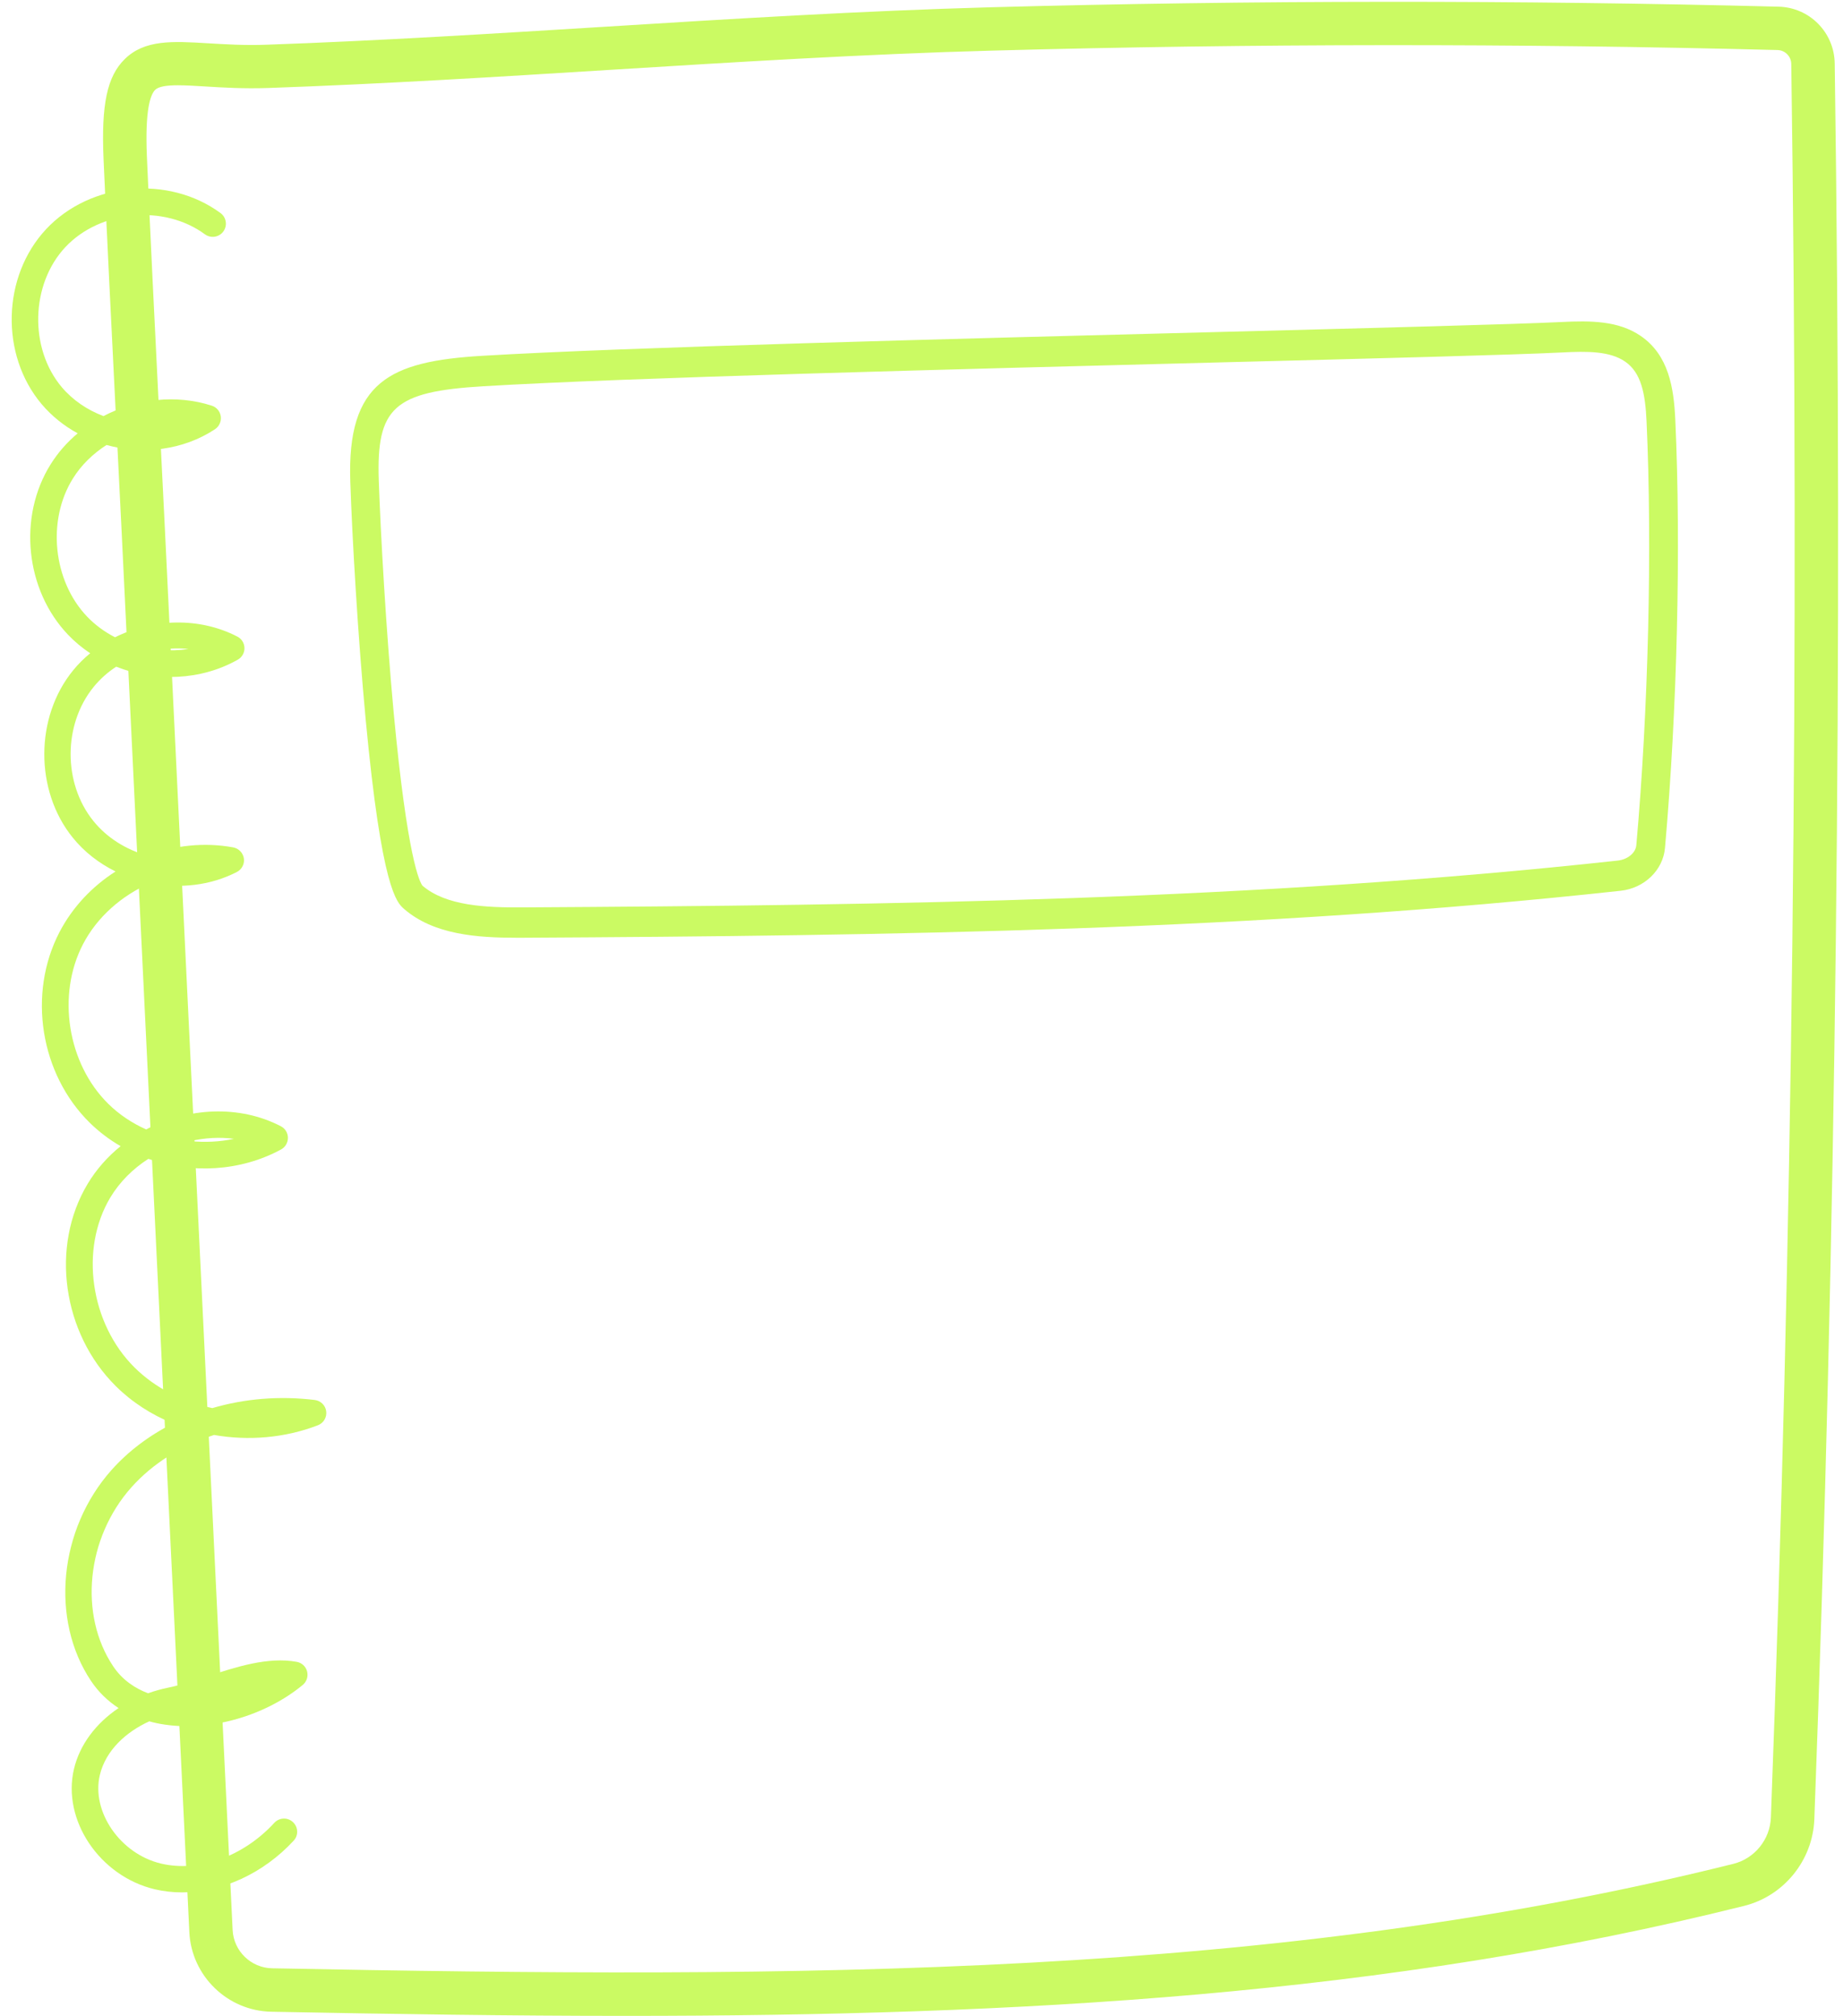
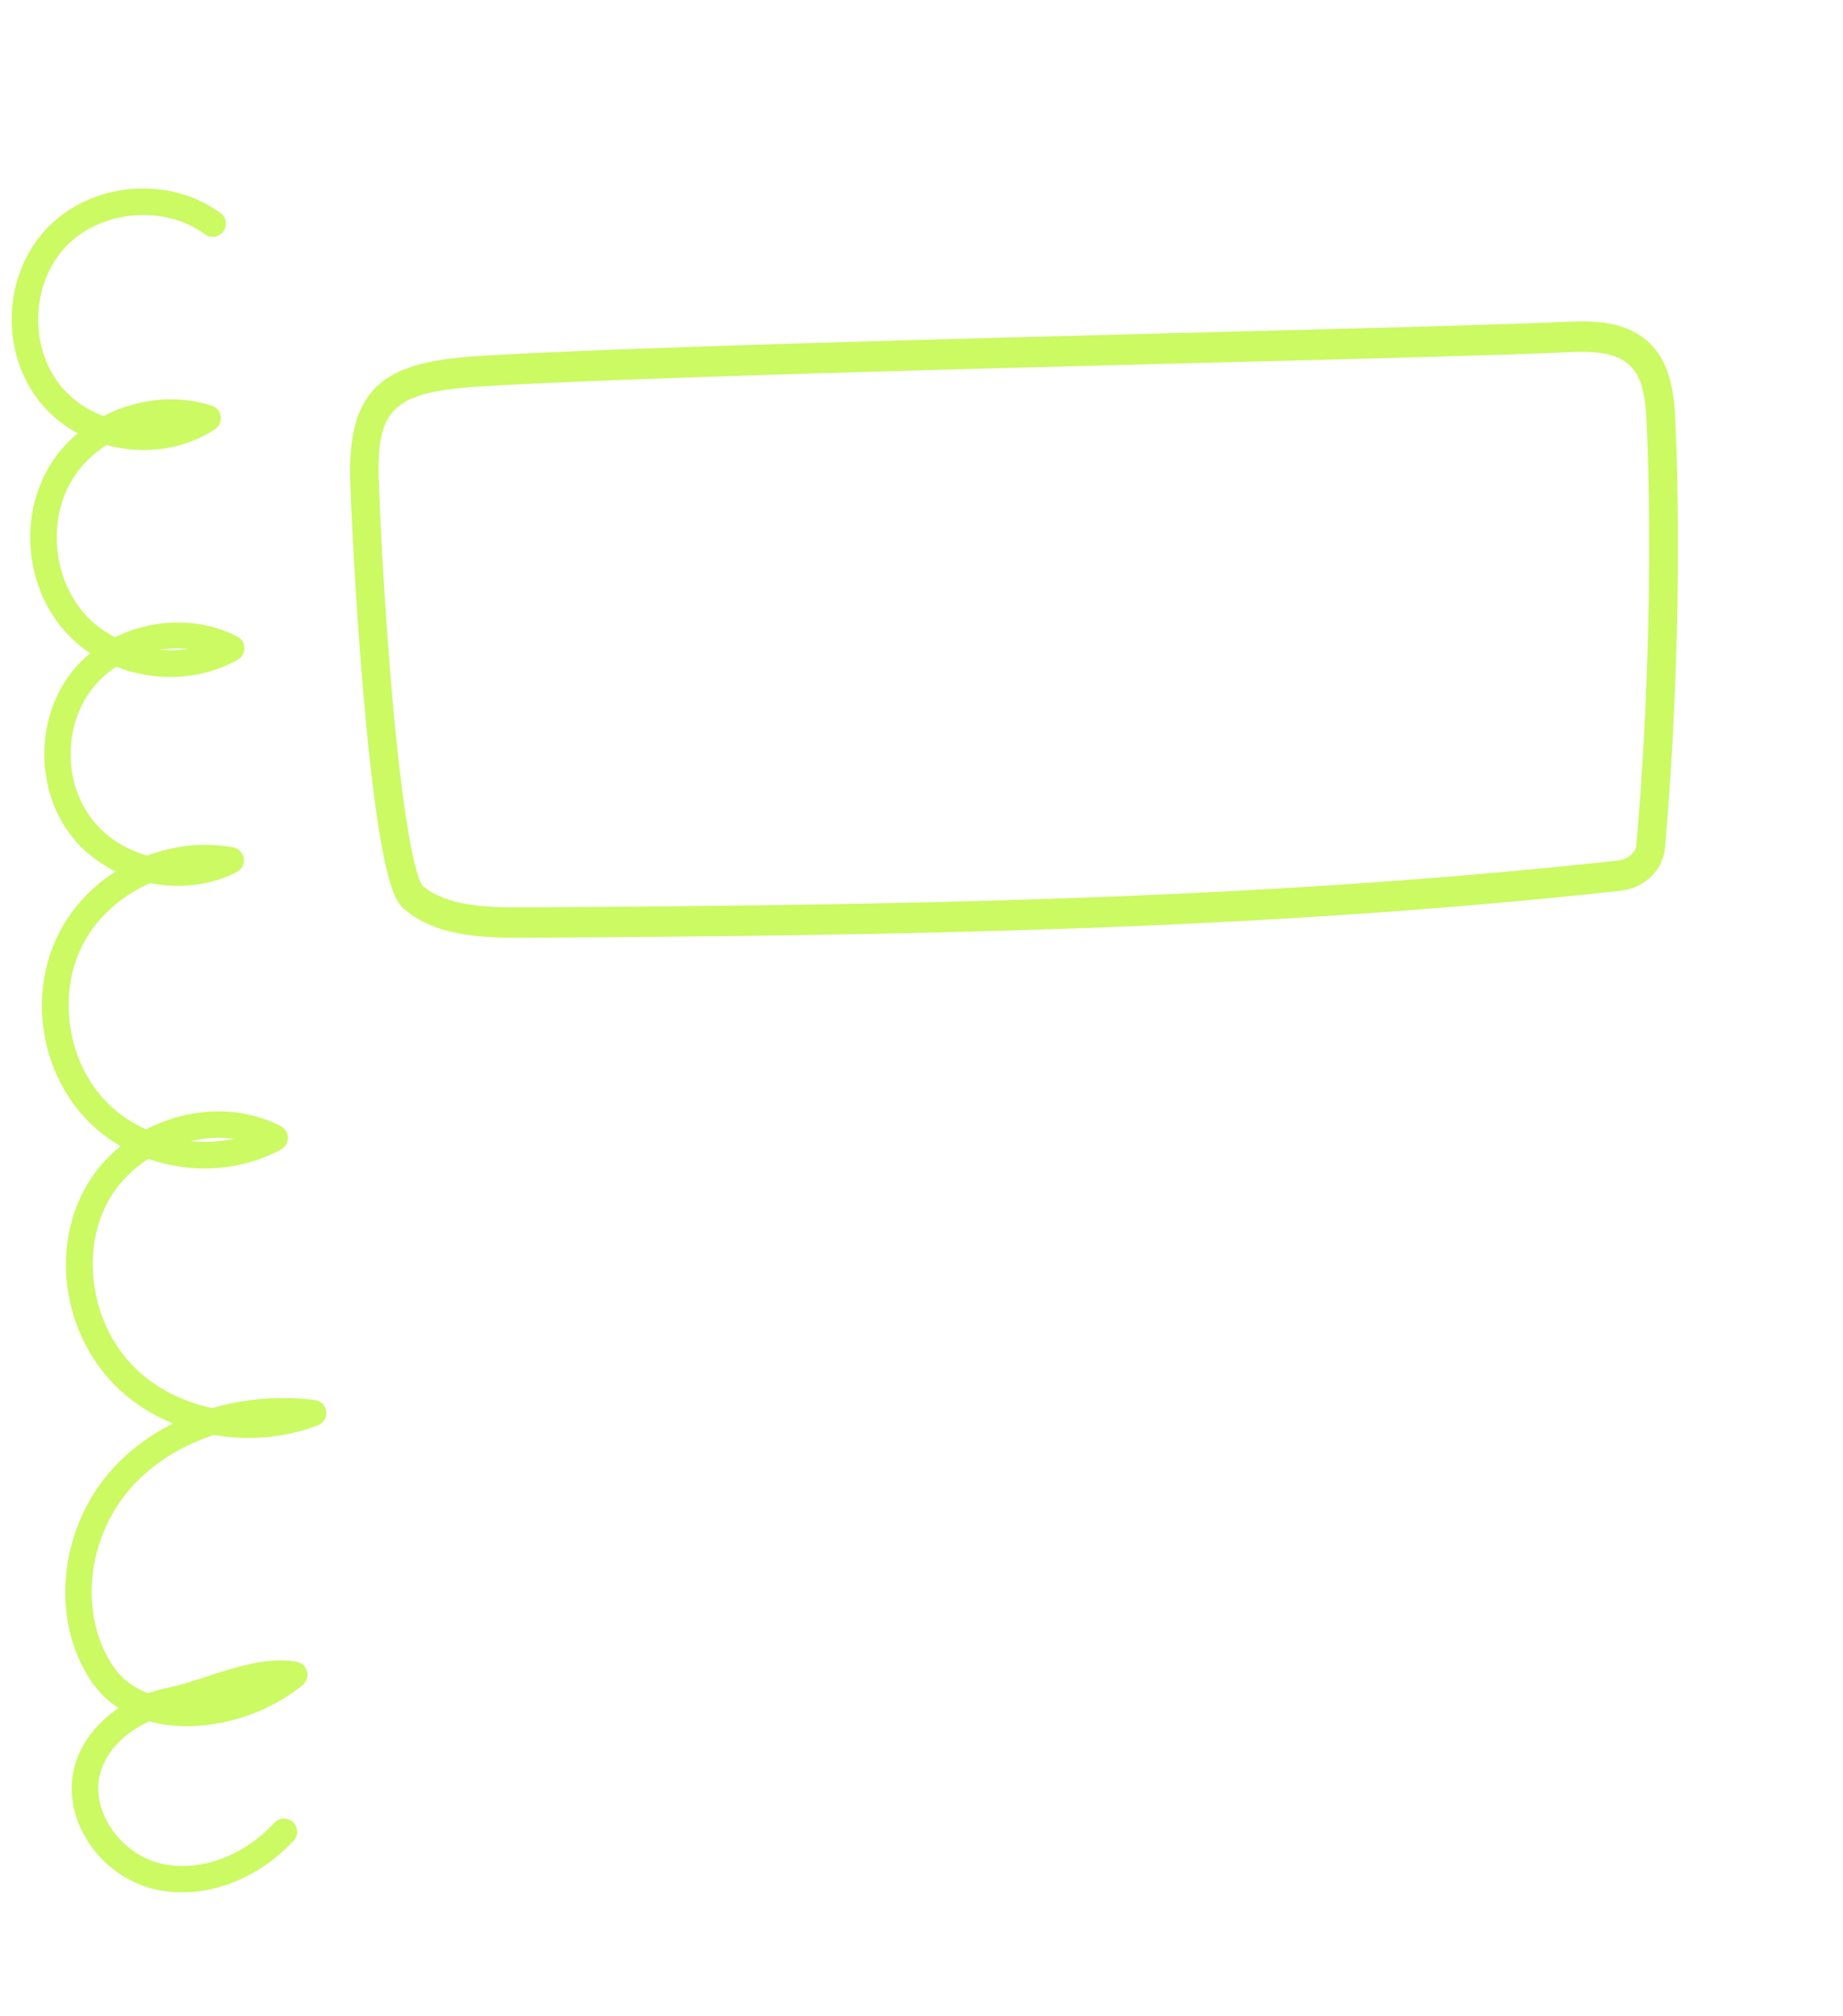
<svg xmlns="http://www.w3.org/2000/svg" fill="#cbfa63" height="2385.1" preserveAspectRatio="xMidYMid meet" version="1" viewBox="155.8 56.4 2180.3 2385.1" width="2180.3" zoomAndPan="magnify">
  <g>
    <g id="change1_3">
-       <path d="M895.9,2441.5c-136.8,0-276.3-2.1-419.2-4.9c-51.8-1-94.4-42.4-96.9-94.1l-80.1-1657c-2.4-49-4.8-98-7.3-147 c-4.8-96.3-9.8-196-14.1-294c-2.8-64.6,4.2-97.7,25.1-118.2c23.6-23.2,56.6-21.2,98.3-18.7c20.3,1.2,43.3,2.7,69.8,1.7 C605,104.6,740.8,96.1,872.1,88c149.2-9.3,303.5-18.8,455.8-23c309.3-8.4,622.9-8.6,932-0.7c36.7,0.9,65.9,30.5,66.4,67.2l0,0 c9.8,689.4,1.7,1388.2-24.1,2077.2c-1.8,48.7-36,91-83.2,102.7C1796.2,2417,1362.1,2441.5,895.9,2441.5z M366.3,157.3 c-12.9,0-22.7,1.3-26.9,5.4c-5.8,5.7-12.2,24.1-9.8,79.4c4.3,97.9,9.2,197.4,14,293.7c2.5,49,4.9,98.1,7.3,147.1l80.1,1657 c1.2,24.9,21.7,44.8,46.6,45.3c625.9,12.2,1188,11.4,1728.9-123.6c25.1-6.3,43.3-28.8,44.3-54.8 c25.8-688.1,33.9-1386.1,24.1-2074.6l0,0c-0.1-9.1-7.3-16.4-16.4-16.6c-308.3-7.9-620.9-7.7-929.3,0.7 c-151.4,4.1-305.3,13.7-454,22.9c-131.6,8.2-267.8,16.6-401.9,21.3c-28.9,1-54.3-0.5-74.7-1.8C386.9,158,375.8,157.3,366.3,157.3z" />
-     </g>
+       </g>
    <g id="change1_1">
      <path d="M767.1,1165.9c-46.6,0-98.1-3.5-133.3-34.1c-8.6-7.5-26.5-23.1-45.4-224.2c-9.3-99.4-16-215.6-18.2-281.5 c-4-118.3,47-142.2,155.7-148.7c168.1-10.1,555.9-20.1,867.6-28.1c188.8-4.9,351.8-9.1,409.4-11.9c34.4-1.7,67.5-1.7,94.1,16.6 c32.8,22.7,39,61,40.7,99.1c6.9,150.2,2.2,344.3-12.2,506.6c-2.3,26.2-24.3,47.5-52.3,50.6c-430.7,47.1-860.7,53.2-1300,55.6 C771.1,1165.9,769.1,1165.9,767.1,1165.9z M655.6,1104.3c28,24.1,75.3,25.9,117.3,25.7c438.4-2.5,867.5-8.5,1296.7-55.4 c11.8-1.3,21.2-9.1,22-18.2c14.3-160.7,18.9-352.9,12.1-501.5c-1.5-33-6.4-57.7-25.4-70.7c-18.1-12.5-45.3-12.3-74-10.8h0 c-58,2.9-221.2,7.1-410.2,11.9c-311.4,8-698.9,18-866.5,28.1c-105.8,6.3-126.6,25.1-123.7,111.5c2.2,63.7,8.6,176.8,17.6,274.3 C637.8,1073.2,652.5,1100.4,655.6,1104.3z" />
    </g>
    <g id="change1_2">
      <path d="M371.2,2295.4c-11,0-21.8-1.2-32.4-3.7c-65.2-15.5-109.8-82-95.5-142.3c6.8-28.8,26-54.1,52.8-72.1 c-13-8.4-23.9-19.1-32.5-31.9c-48.6-72.4-38.2-179.7,24-249.6c20.1-22.6,45-41.2,72.9-55.2c-25.4-10.3-48.6-25.2-67.7-44.2 c-63.2-62.6-77.6-165.4-33.5-239c10.4-17.4,23.8-32.5,39.2-44.9c-13.2-7.6-25.5-16.9-36.5-27.7c-58.7-57.7-73.8-152.6-35.8-225.6 c15.4-29.6,38.7-54.1,66.3-71.7c-19.4-9.6-36.9-23-50.6-40c-45.1-55.6-44.9-142.7,0.5-198.1c6-7.4,12.8-14.1,20.1-20.1 c-9.5-6.3-18.3-13.6-26.2-21.9c-50.6-53-59.5-139.7-20.5-201.8c8.7-13.9,19.5-26.1,31.9-36.5c-16-8.7-30.6-20.3-42.6-34.5 c-49.3-58.4-46.9-151.3,5.3-207.1c52.2-55.8,144.7-64.3,206.3-19c6.9,5.1,8.4,14.8,3.3,21.8c-5.1,6.9-14.8,8.4-21.8,3.3 c-48.4-35.6-124-28.7-165.1,15.2c-41.1,43.9-43,119.8-4.2,165.7c13.1,15.5,30.3,27,49.3,34.2c39-20.4,85.8-26,128.2-12.3 c5.7,1.8,9.8,6.8,10.6,12.7c0.8,5.9-1.9,11.8-6.8,15.1c-37.8,25-85.5,30.5-128.4,18.7c-15.9,10.2-29.7,23.5-39.6,39.4 c-31.1,49.5-23.8,121.4,16.7,163.7c9.5,9.9,20.7,18.1,33,24.4c44.7-22.3,100-24,144.7-0.8c5.1,2.6,8.3,7.8,8.4,13.5 c0.1,5.7-2.9,11-7.9,13.8c-43.6,24.7-97.8,26.6-143.8,8.3c-10,6.5-19,14.5-26.6,23.8c-36.3,44.4-36.5,114.2-0.4,158.8 c16.2,20.1,39,34,63.7,40.9c32.1-12.1,67.4-16,101.7-9.7c6.5,1.2,11.6,6.5,12.6,13s-2.4,13.1-8.3,16.1 c-31.4,16.2-68,20-102.5,13.1c-33.6,14.7-62.7,40-79.5,72.3c-31.3,60.2-18.4,141.4,30,189c12.9,12.7,28.2,22.8,44.7,30.2 c49.3-25.9,109.9-29.4,159.3-3.8c5.1,2.6,8.4,7.9,8.4,13.7s-3.1,11.1-8.1,13.8c-48.1,26.1-106.2,29-157,11.1 c-18.2,11.7-33.9,27.2-45.1,45.9c-36.3,60.7-23.7,148.9,28.7,200.9c24.6,24.4,57.1,40.8,92.1,48.1c38.1-11.2,79.6-14.7,121.2-9.6 c7.1,0.9,12.7,6.5,13.5,13.5c0.9,7.1-3.2,13.9-9.8,16.4c-39.1,15.1-82.2,18.6-122.9,11.5c-38.4,12.4-72.5,33.6-97.9,62.1 c-53.1,59.7-62.3,150.6-21.4,211.6c11.1,16.6,26.4,26.3,41.3,31.9c7.7-2.8,15.7-5,24-6.7c13.9-2.8,29.2-7.8,45.4-13.1 c35.5-11.6,72.2-23.5,106.4-17.4c6,1.1,10.8,5.5,12.3,11.4c1.5,5.9-0.5,12.1-5.2,16c-44.3,36.5-108.3,54.9-163,46.9 c-6.4-0.9-12.6-2.2-18.5-3.9c-27,12.3-51.4,33.9-58.5,63.5c-10.3,43.4,24.2,93.4,72.4,104.8c44.8,10.6,97.4-8.3,134-48.2 c5.8-6.3,15.7-6.8,22-0.9c6.3,5.8,6.8,15.7,0.9,22C467.2,2273.2,418.1,2295.4,371.2,2295.4z M381.1,1406.5 c17.2,1.7,34.7,0.9,51.5-2.7C415.7,1401.6,398.2,1402.6,381.1,1406.5z M344.5,825.3c11.5,1,23,0.7,34.3-1 C367.4,823.1,355.8,823.5,344.5,825.3z" />
    </g>
  </g>
</svg>